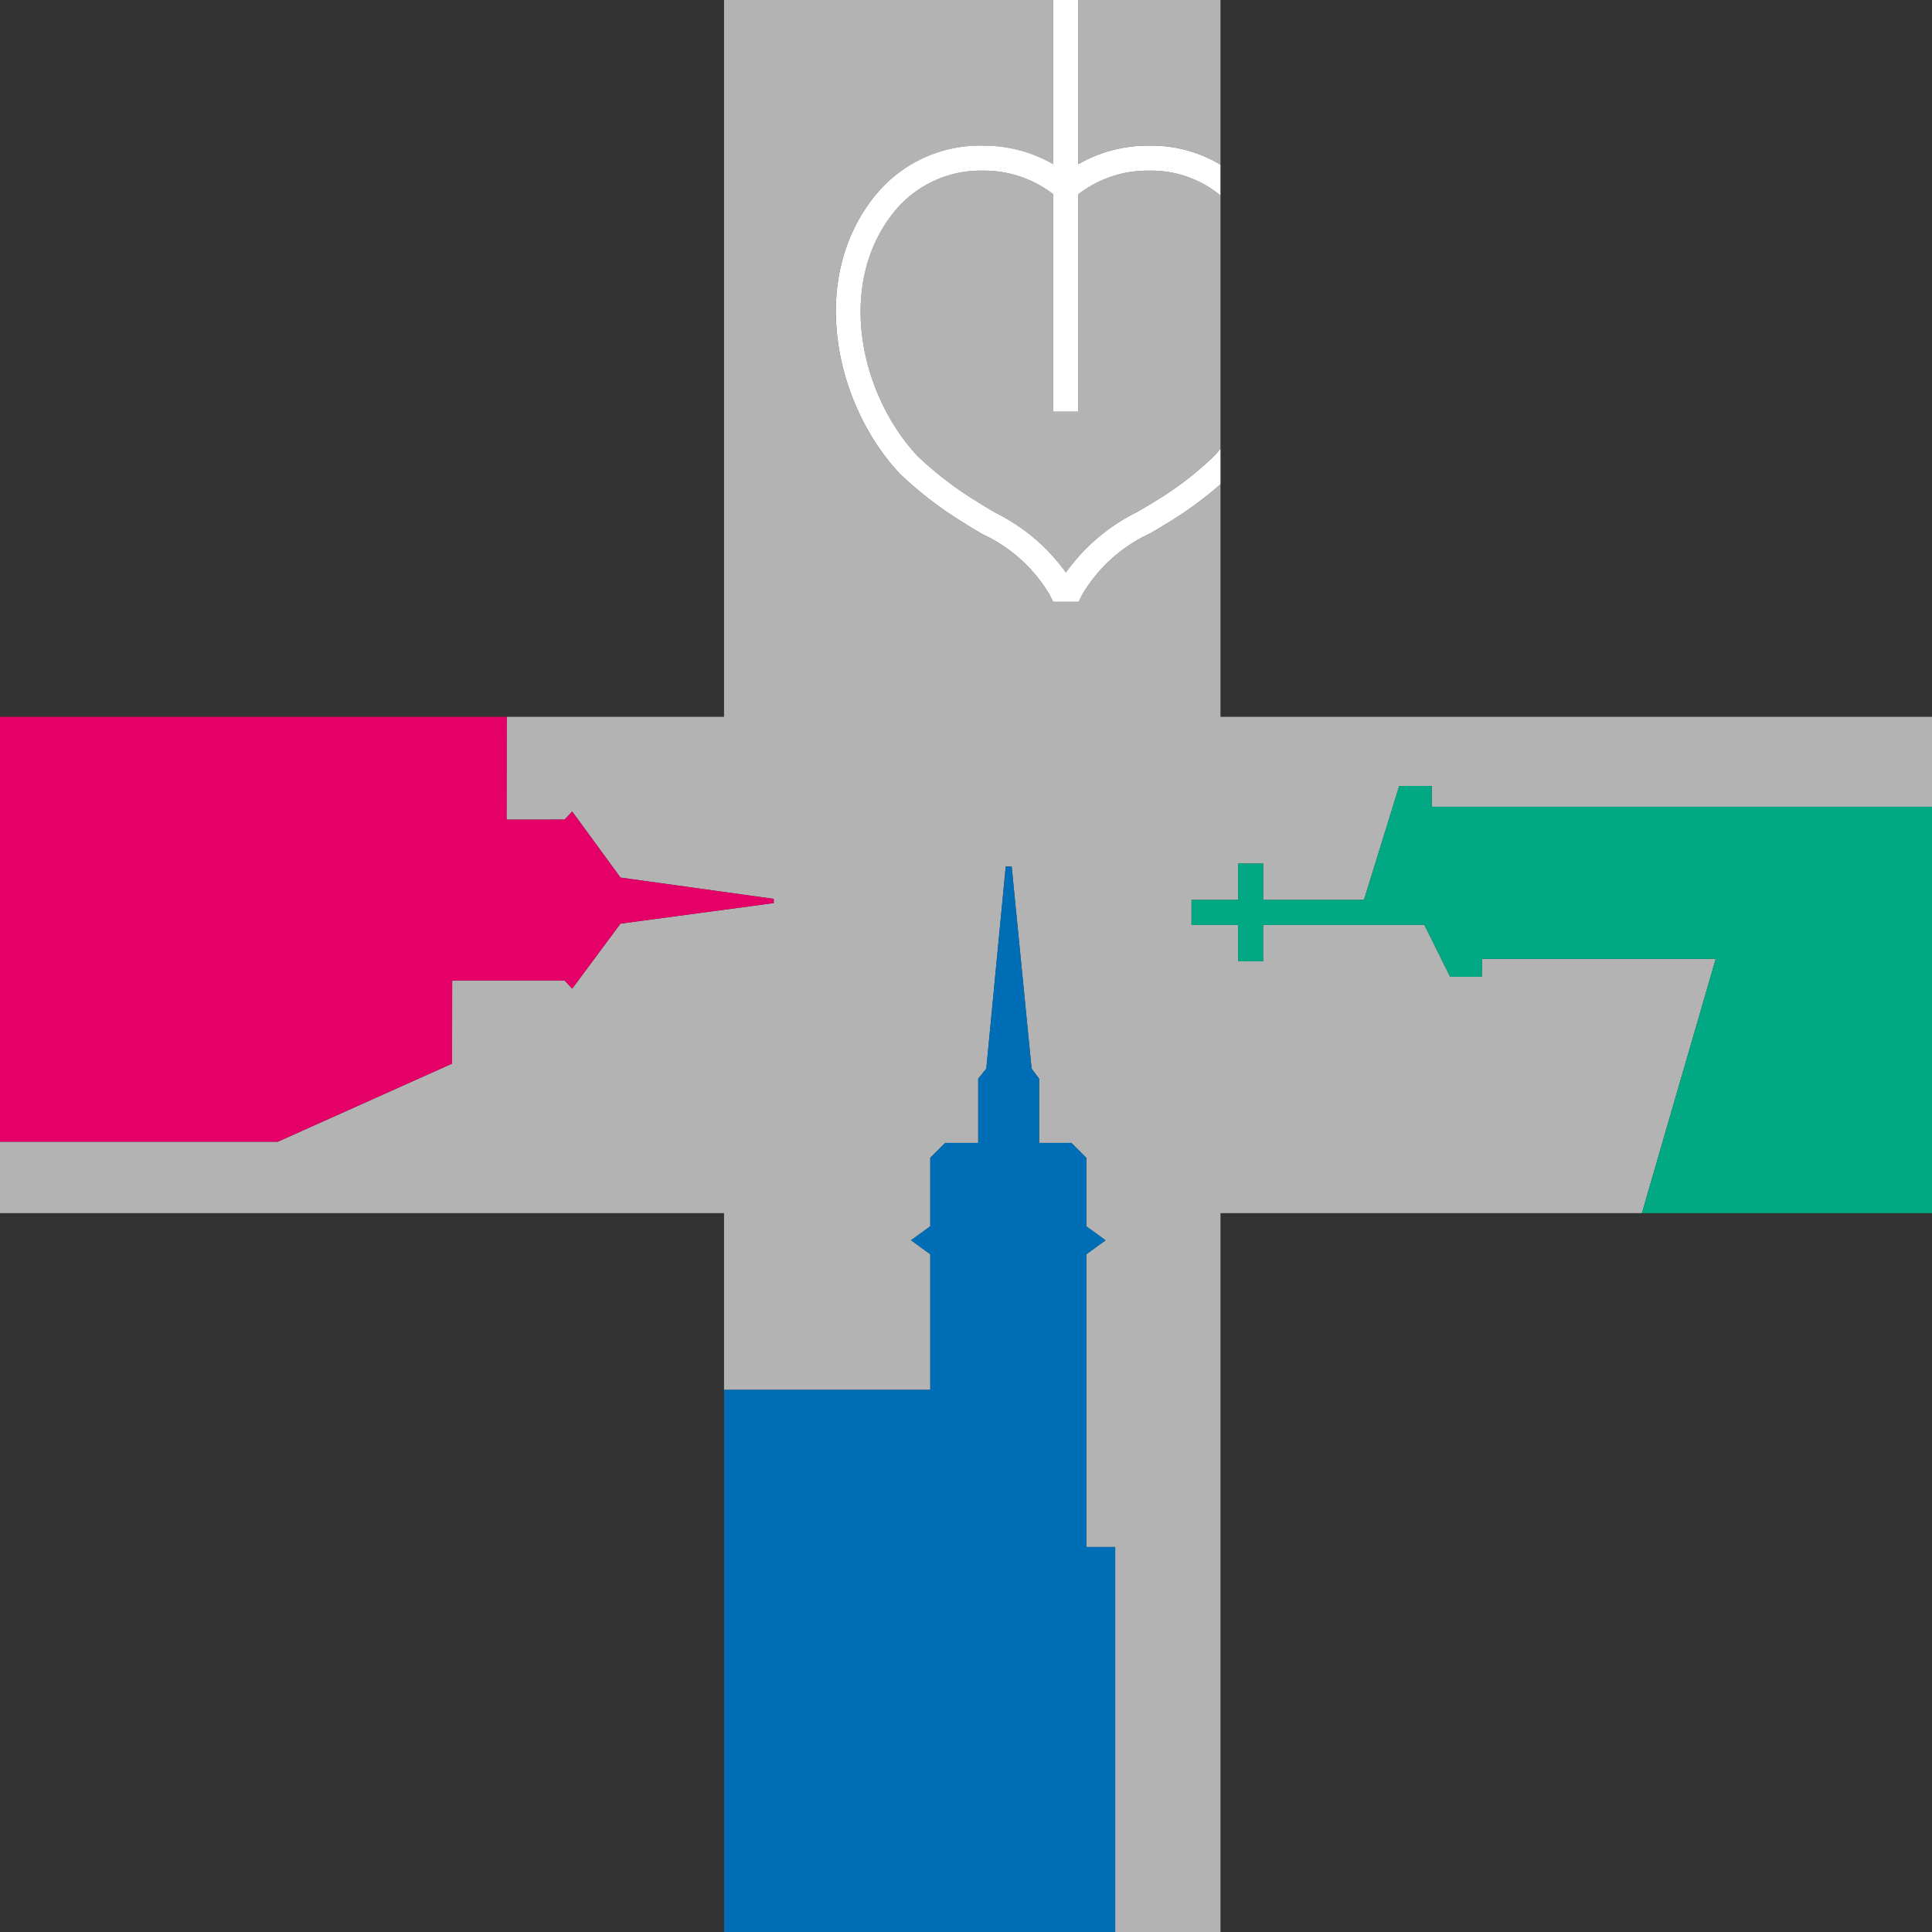
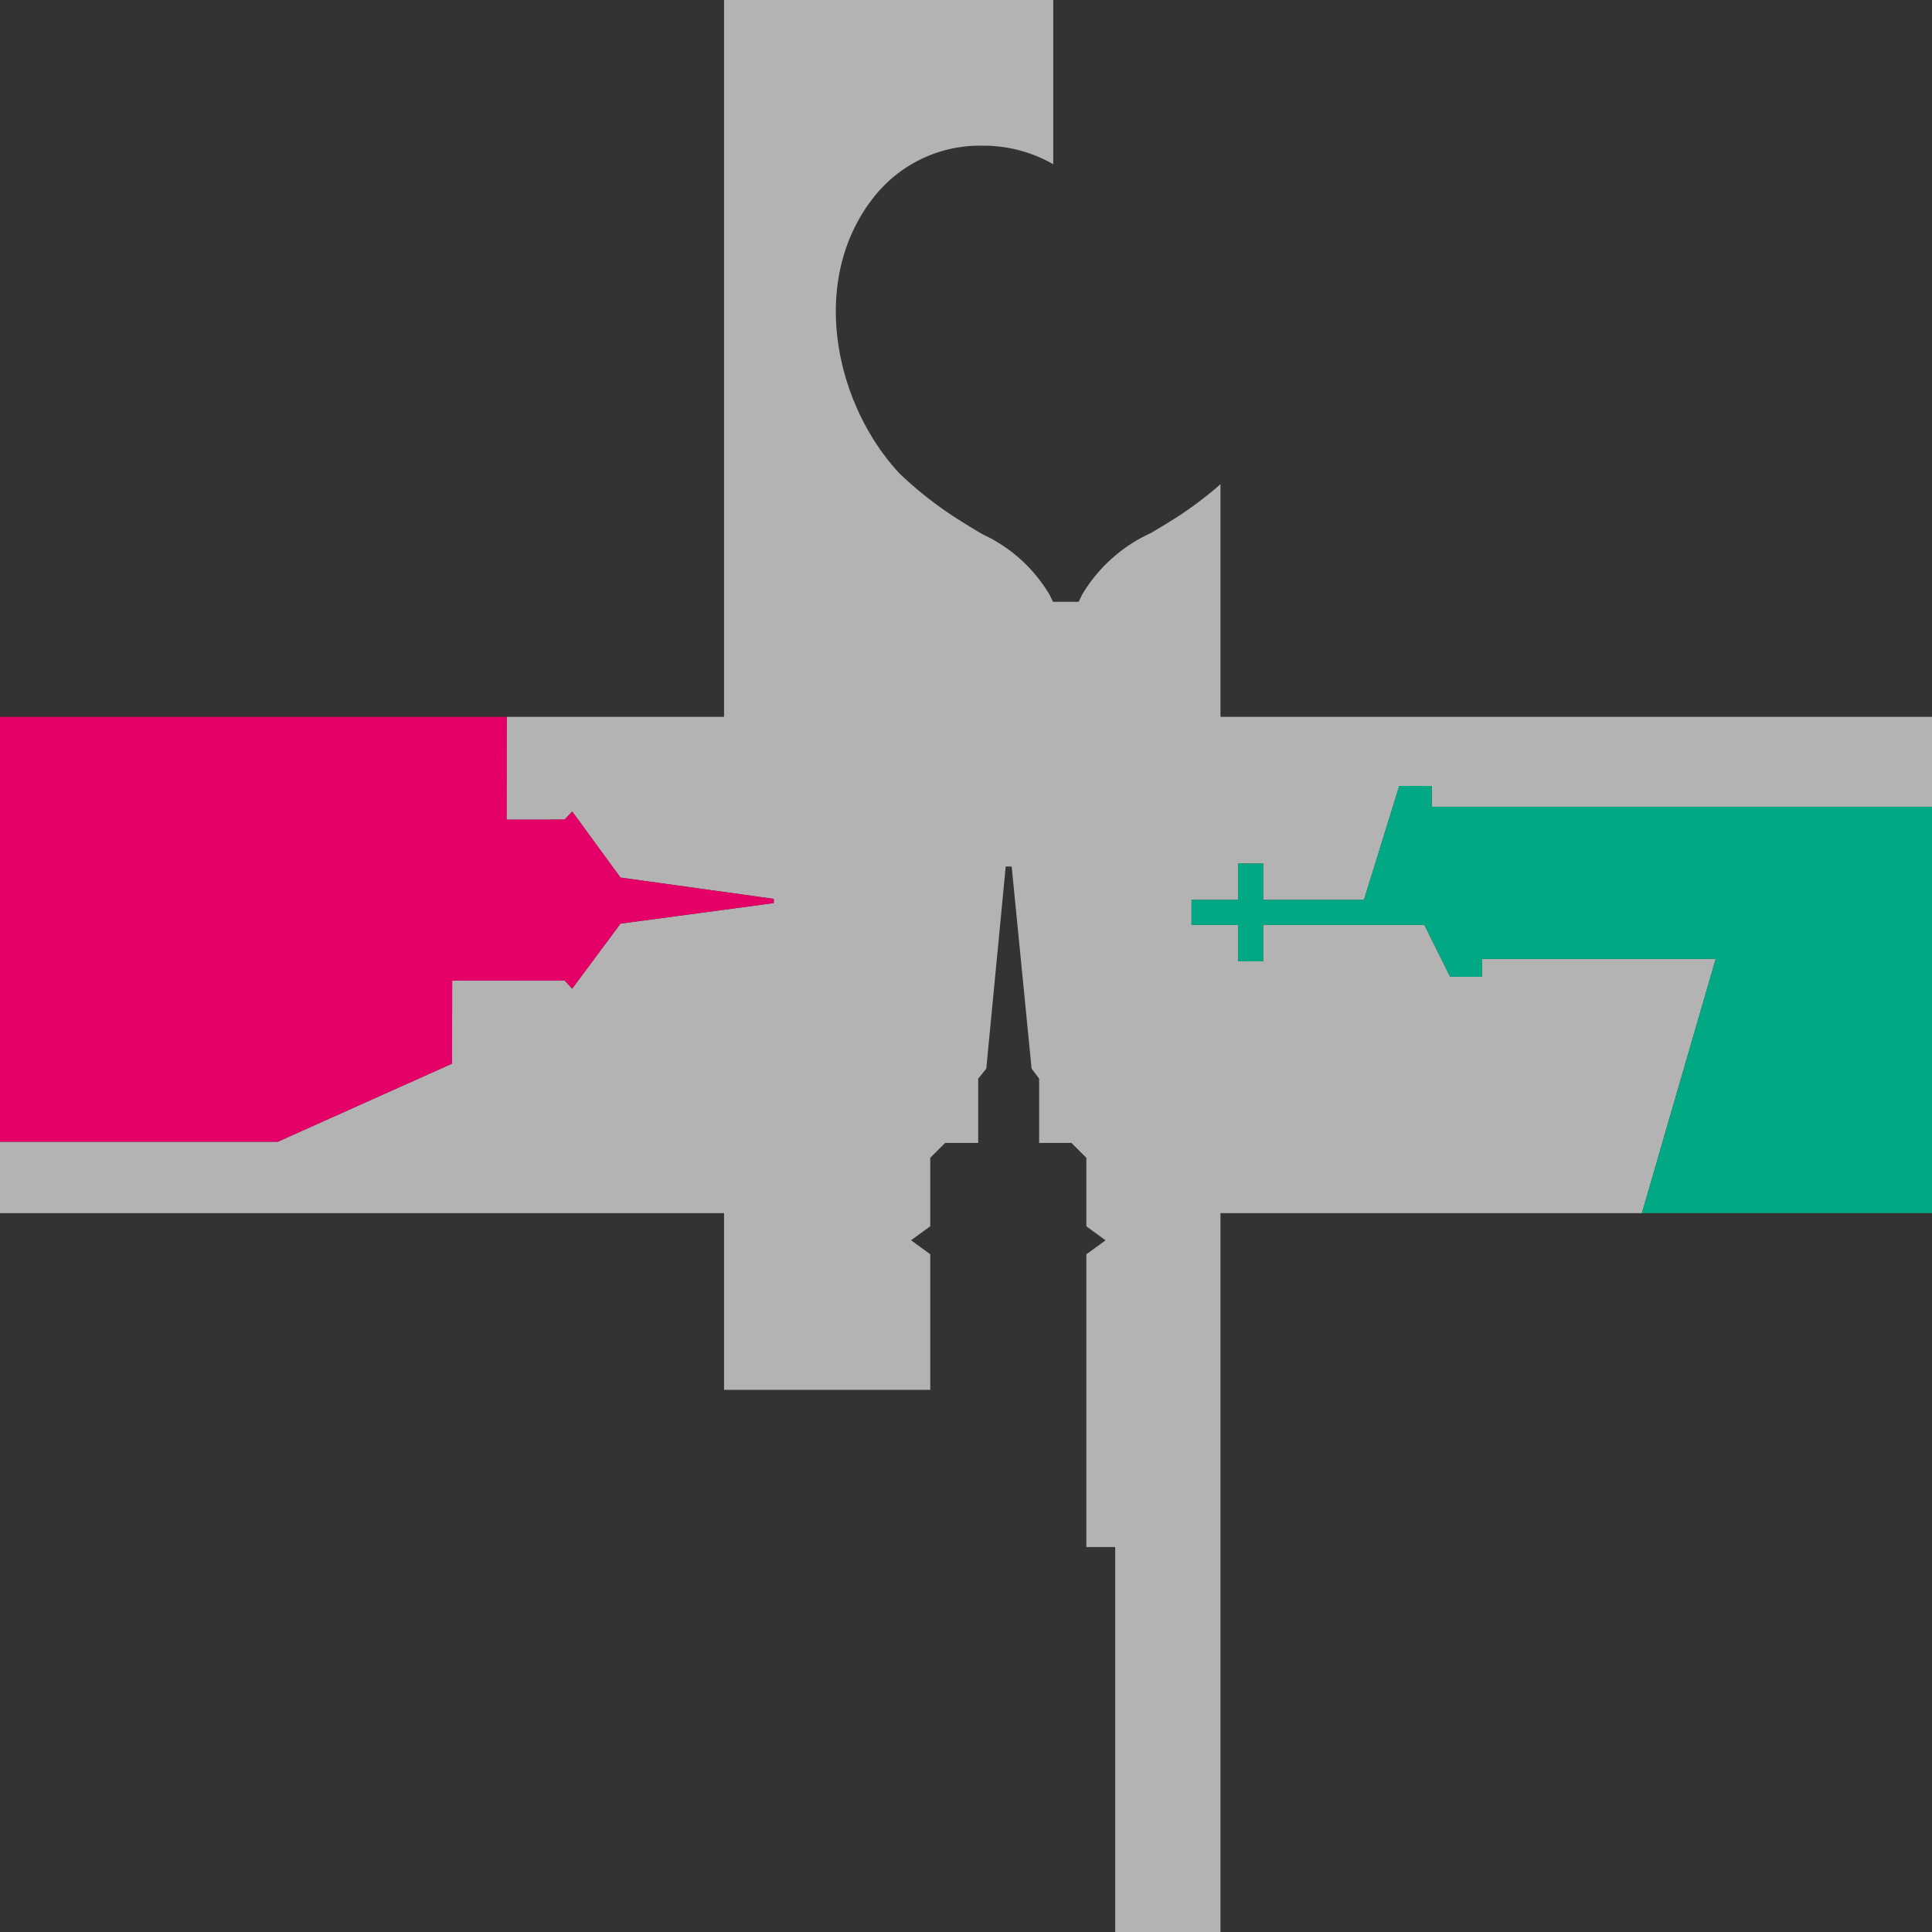
<svg xmlns="http://www.w3.org/2000/svg" id="Ebene_1" data-name="Ebene 1" width="64" height="64" viewBox="0 0 64 64">
  <rect x="0" y="0" width="64" height="64" fill="#333333" stroke="none" />
  <defs>
    <style>.cls-1{fill:#b3b3b3;}.cls-2{fill:#006eb7;}.cls-3{fill:#e50068;}.cls-4{fill:#fff;}.cls-5{fill:#00a983;}</style>
  </defs>
-   <path class="cls-1" d="M38.043,4.824l.026 0a4.436,4.436,0,0,1,2.361.629V0L35.72 0V5.439A4.6,4.6,0,0,1,38.043,4.824Z" />
-   <path class="cls-1" d="M38.063,5.653h-.02a3.748,3.748,0,0,0-2.323.783v7.201h-.829V6.436a3.744,3.744,0,0,0-2.321-.783A3.693,3.693,0,0,0,29.678,6.945l-.011.013c-2.003,2.408-1.183,6.108.728,8.151a11.742,11.742,0,0,0,1.958,1.5c.202.129.41.252.617.375a6.286,6.286,0,0,1,2.337,1.982,6.351,6.351,0,0,1,2.386-2.018c.191-.113.382-.225.569-.342a10.836,10.836,0,0,0,1.967-1.511c.069-.073.136-.15.201-.227V6.474A3.597,3.597,0,0,0,38.063,5.653Z" />
  <path class="cls-1" d="M49.098,31.765l-.01.592-1.05-0-.854-1.717-5.342-0v1.204h-.828V30.639H39.471v-.828h1.544V28.607h.828v1.204h3.34l1.168-3.775h1.076l.002.688,16.572-0V23.747H40.43V16.04a12.274,12.274,0,0,1-1.729,1.27c-.193.121-.39.237-.588.353a5.099,5.099,0,0,0-2.269,2.041l-.114.232h-.847l-.114-.232a5.032,5.032,0,0,0-2.223-2.007c-.215-.128-.43-.255-.64-.389a12.498,12.498,0,0,1-2.104-1.619c-2.165-2.313-3.065-6.506-.766-9.269l.025-.028a4.466,4.466,0,0,1,3.488-1.566,4.631,4.631,0,0,1,2.341.615V0L23.985,0V23.747H16.786l-.006,3.405,1.923-.002.251-.269,1.6,2.19,5.078.705v.139l-5.078.681-1.6,2.155-.251-.271-3.724.001-.004,2.753-5.774,2.588L0,37.822v2.365H23.985v5.854h6.831v-4.492l-.636-.463-.001-.001.637-.463V38.354l.494-.494h1.094V35.733l.268-.333.644-6.695H33.513l.66,6.695.25.333v2.128H35.493l.494.494v2.269l.636.463-.636.463-0,9.697h.956V64h3.487V40.187H54.39l2.445-8.422Z" />
-   <polygon class="cls-2" points="35.987 51.246 35.987 41.549 36.623 41.086 35.987 40.623 35.987 38.354 35.493 37.861 34.423 37.861 34.423 35.733 34.173 35.399 33.513 28.705 33.317 28.705 32.673 35.399 32.405 35.733 32.405 37.86 31.311 37.86 30.817 38.354 30.817 40.622 30.179 41.085 30.18 41.086 30.817 41.549 30.817 46.041 23.985 46.041 23.985 64 36.943 64 36.943 51.246 35.987 51.246" />
  <polygon class="cls-3" points="14.975 35.234 14.979 32.481 18.703 32.481 18.954 32.751 20.554 30.597 25.632 29.916 25.632 29.777 20.554 29.071 18.954 26.881 18.703 27.15 16.781 27.152 16.786 23.747 0 23.747 0 37.822 9.2 37.822 14.975 35.234" />
  <rect class="cls-4" x="34.891" width="0.829" height="0" />
-   <path class="cls-4" d="M32.55,4.824A4.466,4.466,0,0,0,29.062,6.391l-.025.028c-2.299,2.763-1.399,6.956.766,9.269A12.498,12.498,0,0,0,31.907,17.307c.21.134.425.262.64.389a5.032,5.032,0,0,1,2.223,2.007l.114.232h.847l.114-.232a5.099,5.099,0,0,1,2.269-2.041c.197-.116.394-.232.588-.353a12.274,12.274,0,0,0,1.729-1.27v-1.171c-.066.078-.133.154-.201.227a10.836,10.836,0,0,1-1.967,1.511c-.187.117-.378.229-.569.342a6.351,6.351,0,0,0-2.386,2.018,6.286,6.286,0,0,0-2.337-1.982c-.208-.123-.415-.246-.617-.375a11.742,11.742,0,0,1-1.958-1.5c-1.912-2.043-2.731-5.744-.728-8.151l.011-.013A3.693,3.693,0,0,1,32.57,5.653a3.744,3.744,0,0,1,2.321.783v7.201h.829V6.436A3.748,3.748,0,0,1,38.043,5.653h.02a3.597,3.597,0,0,1,2.366.821V5.454a4.436,4.436,0,0,0-2.361-.629l-.026-0a4.6,4.6,0,0,0-2.323.615V0h-.829v5.439A4.631,4.631,0,0,0,32.55,4.824Z" />
  <polygon class="cls-5" points="64 26.724 47.428 26.724 47.426 26.036 46.351 26.036 45.183 29.811 41.843 29.811 41.843 28.607 41.015 28.607 41.015 29.811 39.471 29.811 39.471 30.639 41.015 30.639 41.015 31.844 41.843 31.844 41.843 30.639 47.185 30.64 48.039 32.357 49.089 32.357 49.099 31.765 56.835 31.765 54.39 40.187 64 40.187 64 26.724" />
</svg>